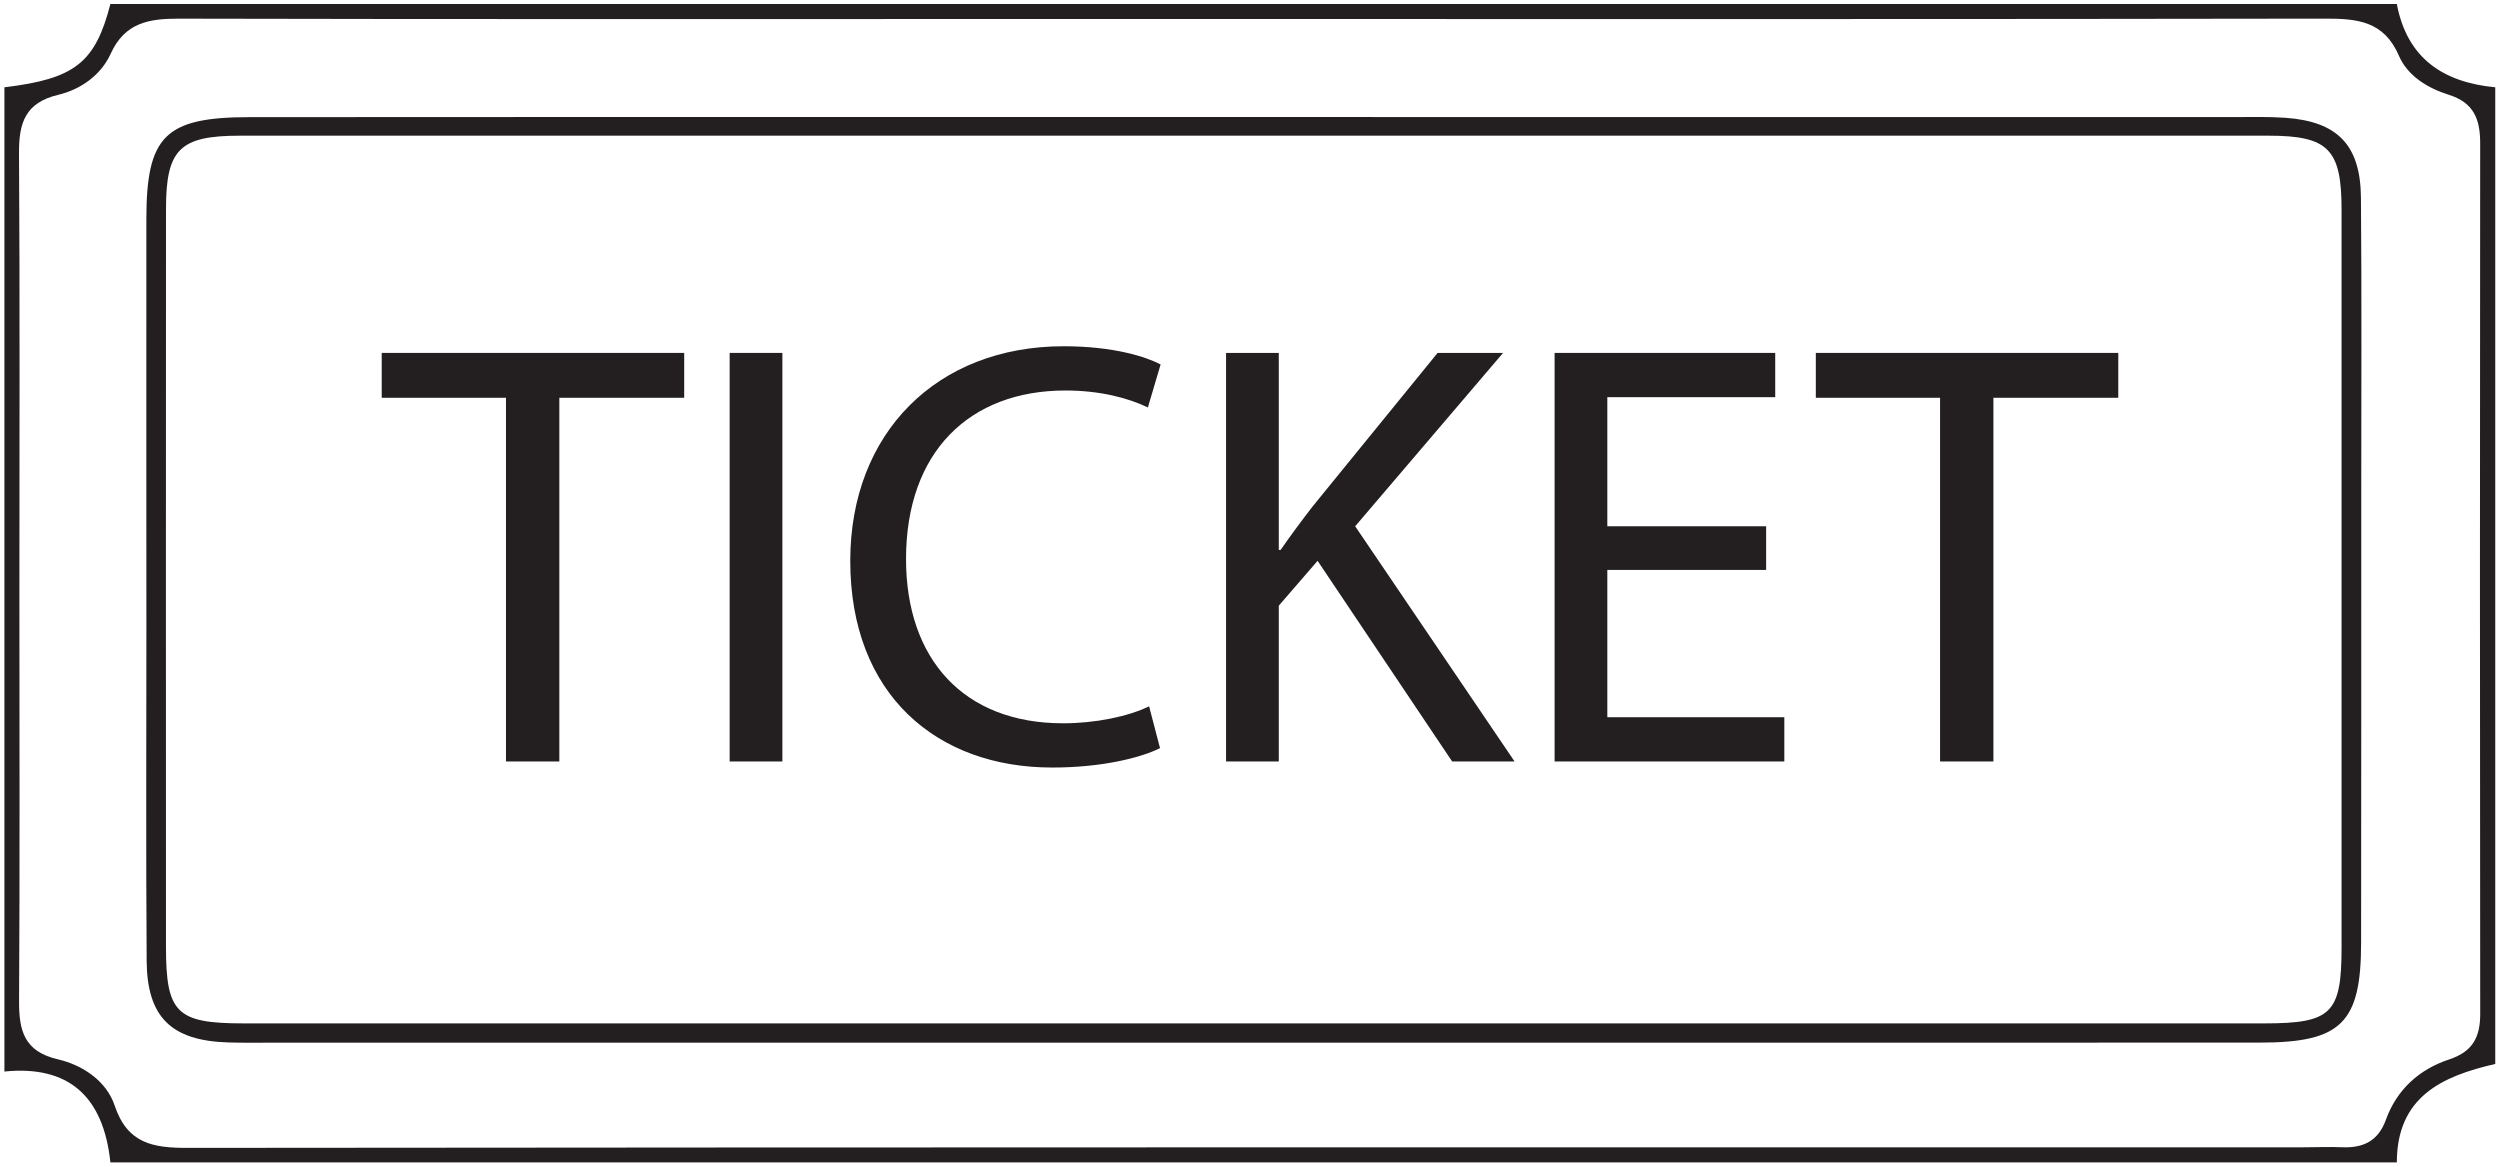
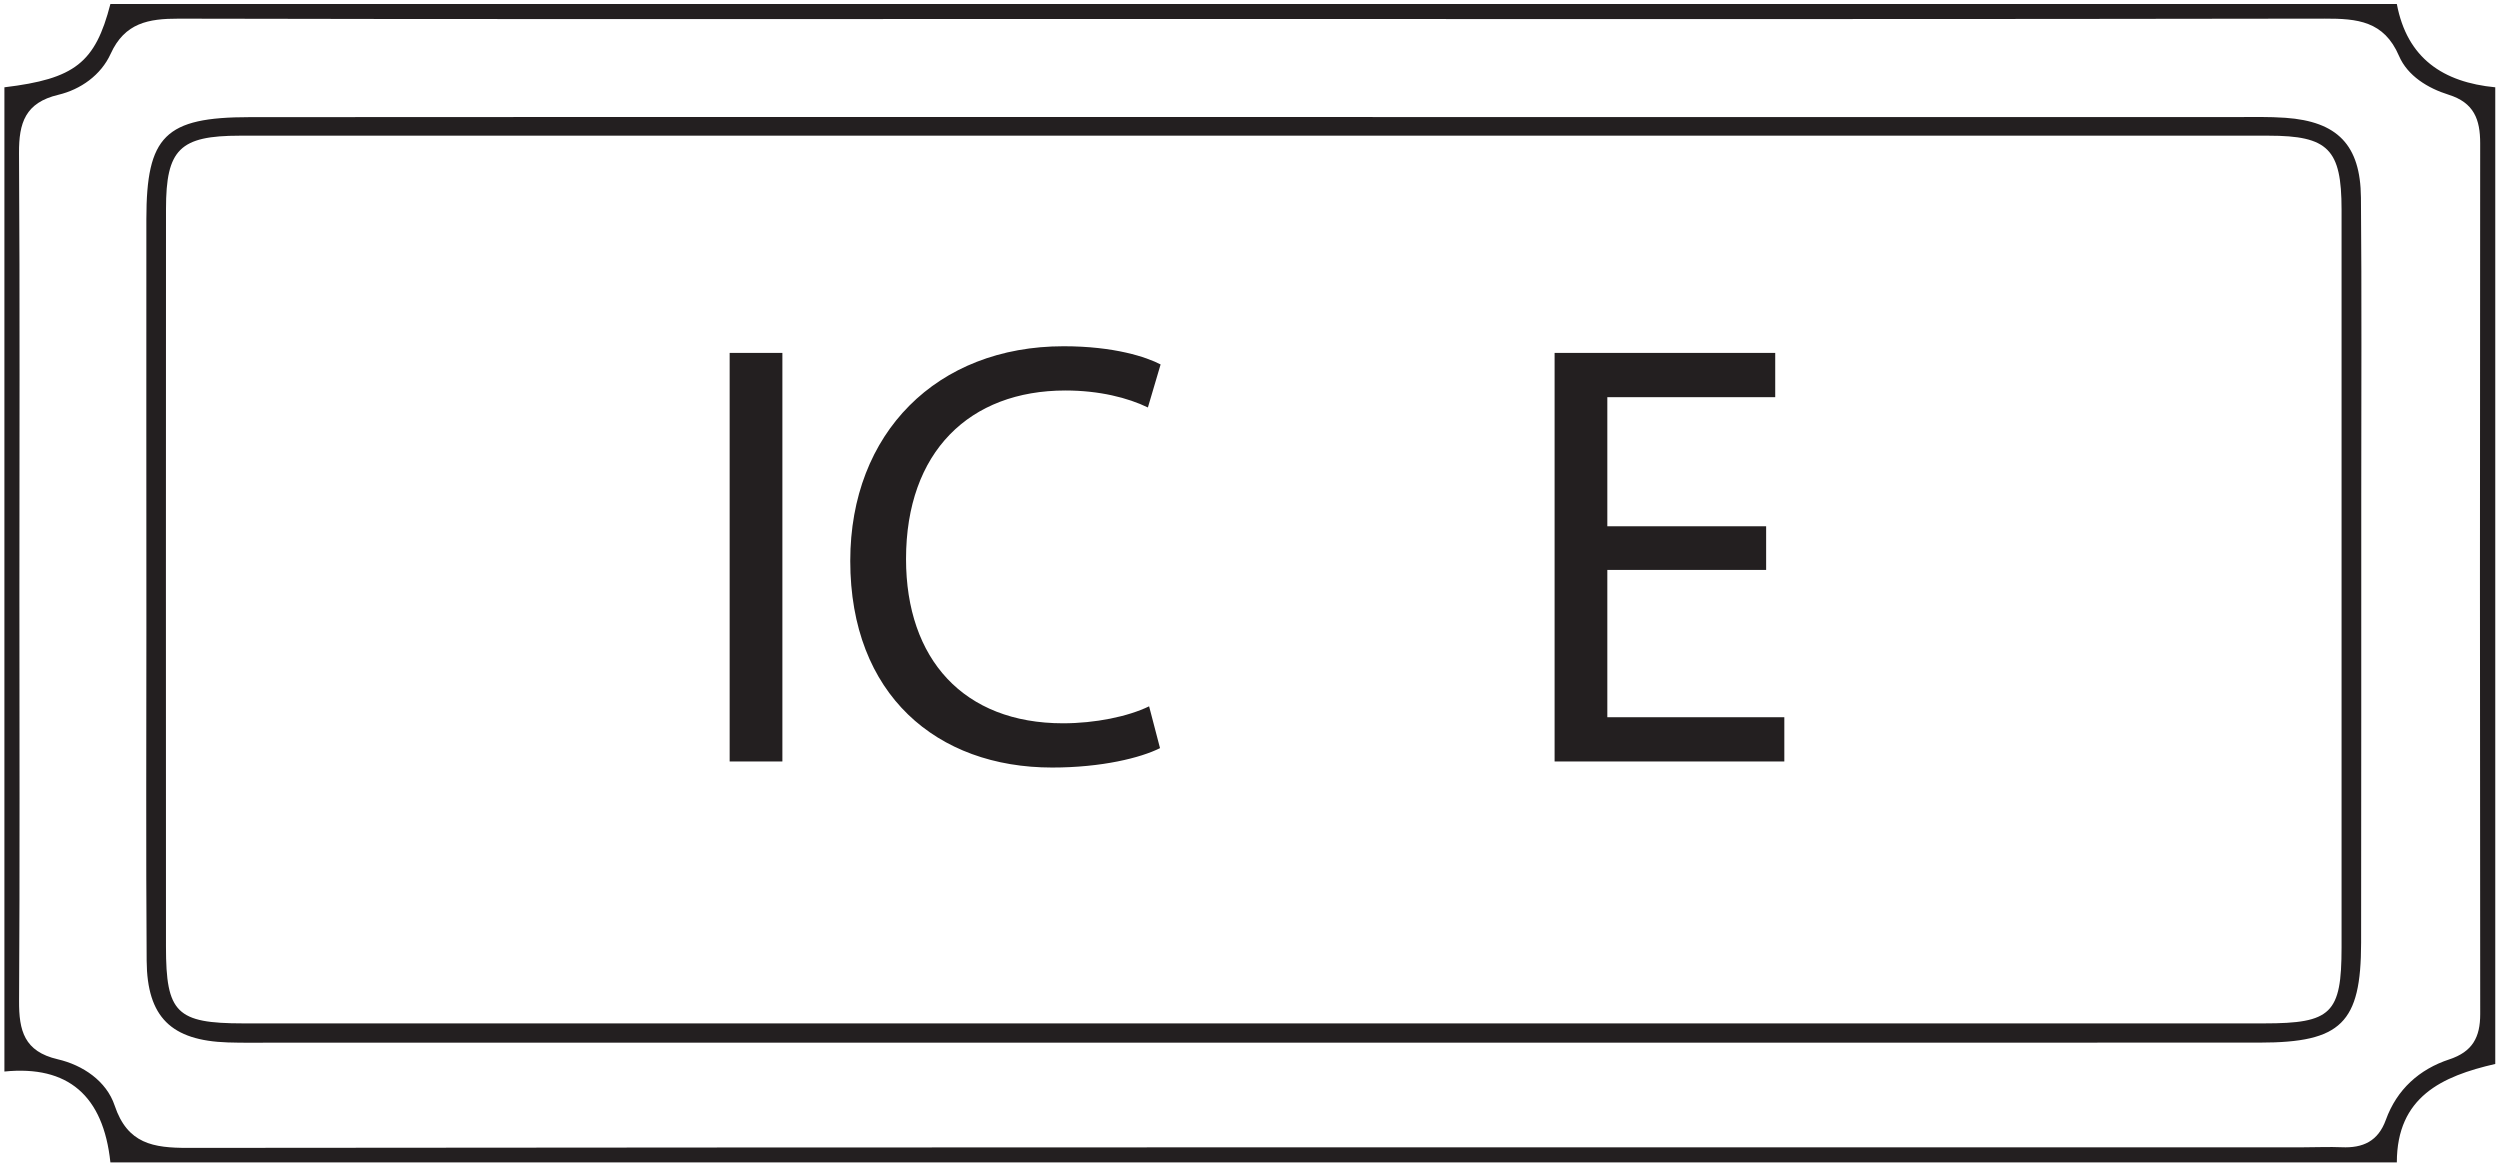
<svg xmlns="http://www.w3.org/2000/svg" width="330.208pt" height="154.159pt" viewBox="0 0 330.208 154.159" version="1.1">
  <g id="surface1">
    <path style=" stroke:none;fill-rule:evenodd;fill:rgb(13.73%,12.16%,12.549%);fill-opacity:1;" d="M 166.086 2.512 C 154.086 2.512 142.086 2.512 130.086 2.512 C 94.59 2.512 59.09 2.547 23.59 2.465 C 19.629 2.457 16.477 3.008 14.617 7.105 C 13.332 9.93 10.637 11.824 7.707 12.52 C 3.328 13.559 2.488 16.238 2.512 20.215 C 2.633 39.715 2.562 59.211 2.562 78.711 C 2.562 96.543 2.629 114.375 2.52 132.207 C 2.496 136.117 3.184 138.883 7.629 139.914 C 10.93 140.68 14.059 142.777 15.145 146.027 C 16.84 151.086 20.246 151.621 24.82 151.617 C 117.984 151.523 211.145 151.543 304.309 151.539 C 305.973 151.539 307.645 151.461 309.305 151.531 C 312.102 151.656 314.109 150.742 315.129 147.918 C 316.582 143.898 319.543 141.234 323.523 139.922 C 326.57 138.914 327.598 137.012 327.594 133.945 C 327.547 95.613 327.551 57.281 327.59 18.949 C 327.594 15.785 326.785 13.562 323.414 12.508 C 320.691 11.656 318.004 10.031 316.867 7.383 C 314.883 2.758 311.332 2.453 307.078 2.461 C 260.082 2.543 213.082 2.512 166.086 2.512 M 0.582 141.531 L 0.582 11.531 C 9.879 10.414 12.578 8.297 14.582 0.531 L 316.582 0.531 C 317.938 7.711 322.703 10.871 329.582 11.531 L 329.582 140.531 C 322.531 142.148 316.594 144.879 316.582 153.531 L 14.582 153.531 C 13.645 144.695 8.977 140.695 0.582 141.531 " />
    <path style=" stroke:none;fill-rule:evenodd;fill:rgb(13.73%,12.16%,12.549%);fill-opacity:1;" d="M 165.582 135.176 C 210.074 135.176 254.562 135.18 299.055 135.172 C 307.949 135.172 309.277 133.879 309.281 125.145 C 309.293 92.648 309.293 60.156 309.281 27.664 C 309.277 19.703 307.531 17.922 299.633 17.922 C 210.316 17.91 121 17.91 31.684 17.922 C 23.738 17.922 21.93 19.719 21.926 27.582 C 21.91 60.074 21.914 92.566 21.922 125.062 C 21.926 133.789 23.312 135.168 32.109 135.172 C 76.598 135.184 121.09 135.176 165.582 135.176 M 165.535 137.719 C 122.387 137.723 79.234 137.723 36.086 137.719 C 34.086 137.719 32.086 137.754 30.09 137.688 C 22.617 137.441 19.426 134.359 19.371 126.898 C 19.27 112.238 19.336 97.578 19.336 82.914 C 19.332 64.926 19.32 46.93 19.332 28.938 C 19.344 17.949 21.797 15.48 32.973 15.473 C 64.789 15.441 96.613 15.457 128.434 15.457 C 184.078 15.457 239.723 15.457 295.367 15.461 C 297.535 15.461 299.707 15.406 301.863 15.559 C 308.723 16.043 311.777 19.137 311.84 26.078 C 311.953 39.07 311.883 52.066 311.883 65.062 C 311.883 84.887 311.887 104.711 311.863 124.535 C 311.852 135.125 309.242 137.707 298.484 137.711 C 254.168 137.727 209.852 137.719 165.535 137.719 " />
-     <path style=" stroke:none;fill-rule:nonzero;fill:rgb(13.73%,12.16%,12.549%);fill-opacity:1;" d="M 66.832 52.539 L 50.418 52.539 L 50.418 46.613 L 90.371 46.613 L 90.371 52.539 L 73.879 52.539 L 73.879 100.578 L 66.832 100.578 Z M 66.832 52.539 " />
    <path style=" stroke:none;fill-rule:nonzero;fill:rgb(13.73%,12.16%,12.549%);fill-opacity:1;" d="M 103.34 100.578 L 96.375 100.578 L 96.375 46.613 L 103.34 46.613 Z M 103.34 100.578 " />
    <path style=" stroke:none;fill-rule:nonzero;fill:rgb(13.73%,12.16%,12.549%);fill-opacity:1;" d="M 153.219 98.816 C 150.656 100.098 145.531 101.379 138.969 101.379 C 123.754 101.379 112.305 91.77 112.305 74.078 C 112.305 57.184 123.754 45.734 140.488 45.734 C 147.215 45.734 151.457 47.176 153.297 48.137 L 151.617 53.82 C 148.977 52.539 145.211 51.578 140.727 51.578 C 128.078 51.578 119.672 59.664 119.672 73.836 C 119.672 87.047 127.277 95.535 140.406 95.535 C 144.652 95.535 148.977 94.652 151.777 93.293 Z M 153.219 98.816 " />
-     <path style=" stroke:none;fill-rule:nonzero;fill:rgb(13.73%,12.16%,12.549%);fill-opacity:1;" d="M 161.941 46.613 L 168.906 46.613 L 168.906 72.637 L 169.148 72.637 C 170.59 70.555 172.031 68.633 173.391 66.871 L 189.883 46.613 L 198.531 46.613 L 178.996 69.512 L 200.051 100.578 L 191.805 100.578 L 174.031 74.074 L 168.906 80 L 168.906 100.578 L 161.941 100.578 Z M 161.941 46.613 " />
    <path style=" stroke:none;fill-rule:nonzero;fill:rgb(13.73%,12.16%,12.549%);fill-opacity:1;" d="M 233.277 75.277 L 212.301 75.277 L 212.301 94.734 L 235.68 94.734 L 235.68 100.578 L 205.336 100.578 L 205.336 46.613 L 234.477 46.613 L 234.477 52.461 L 212.301 52.461 L 212.301 69.512 L 233.277 69.512 Z M 233.277 75.277 " />
-     <path style=" stroke:none;fill-rule:nonzero;fill:rgb(13.73%,12.16%,12.549%);fill-opacity:1;" d="M 256.25 52.539 L 239.84 52.539 L 239.84 46.613 L 279.789 46.613 L 279.789 52.539 L 263.297 52.539 L 263.297 100.578 L 256.25 100.578 Z M 256.25 52.539 " />
  </g>
</svg>